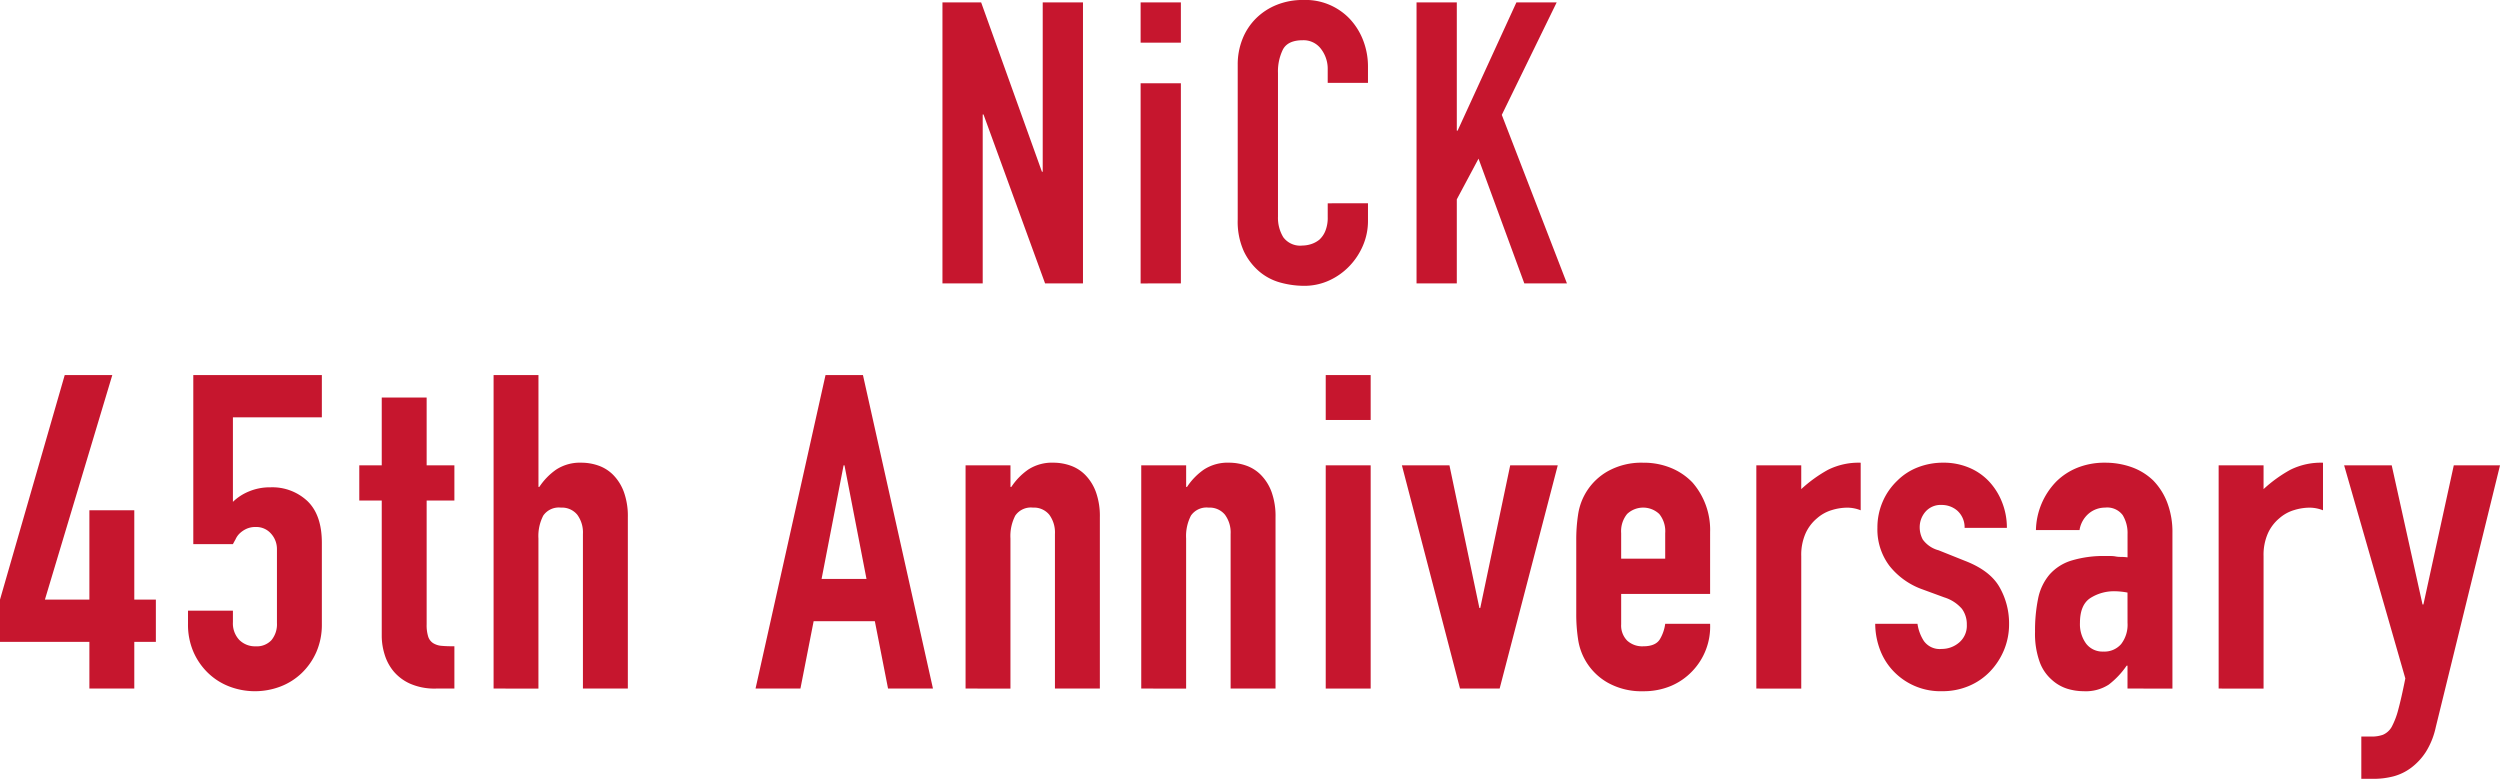
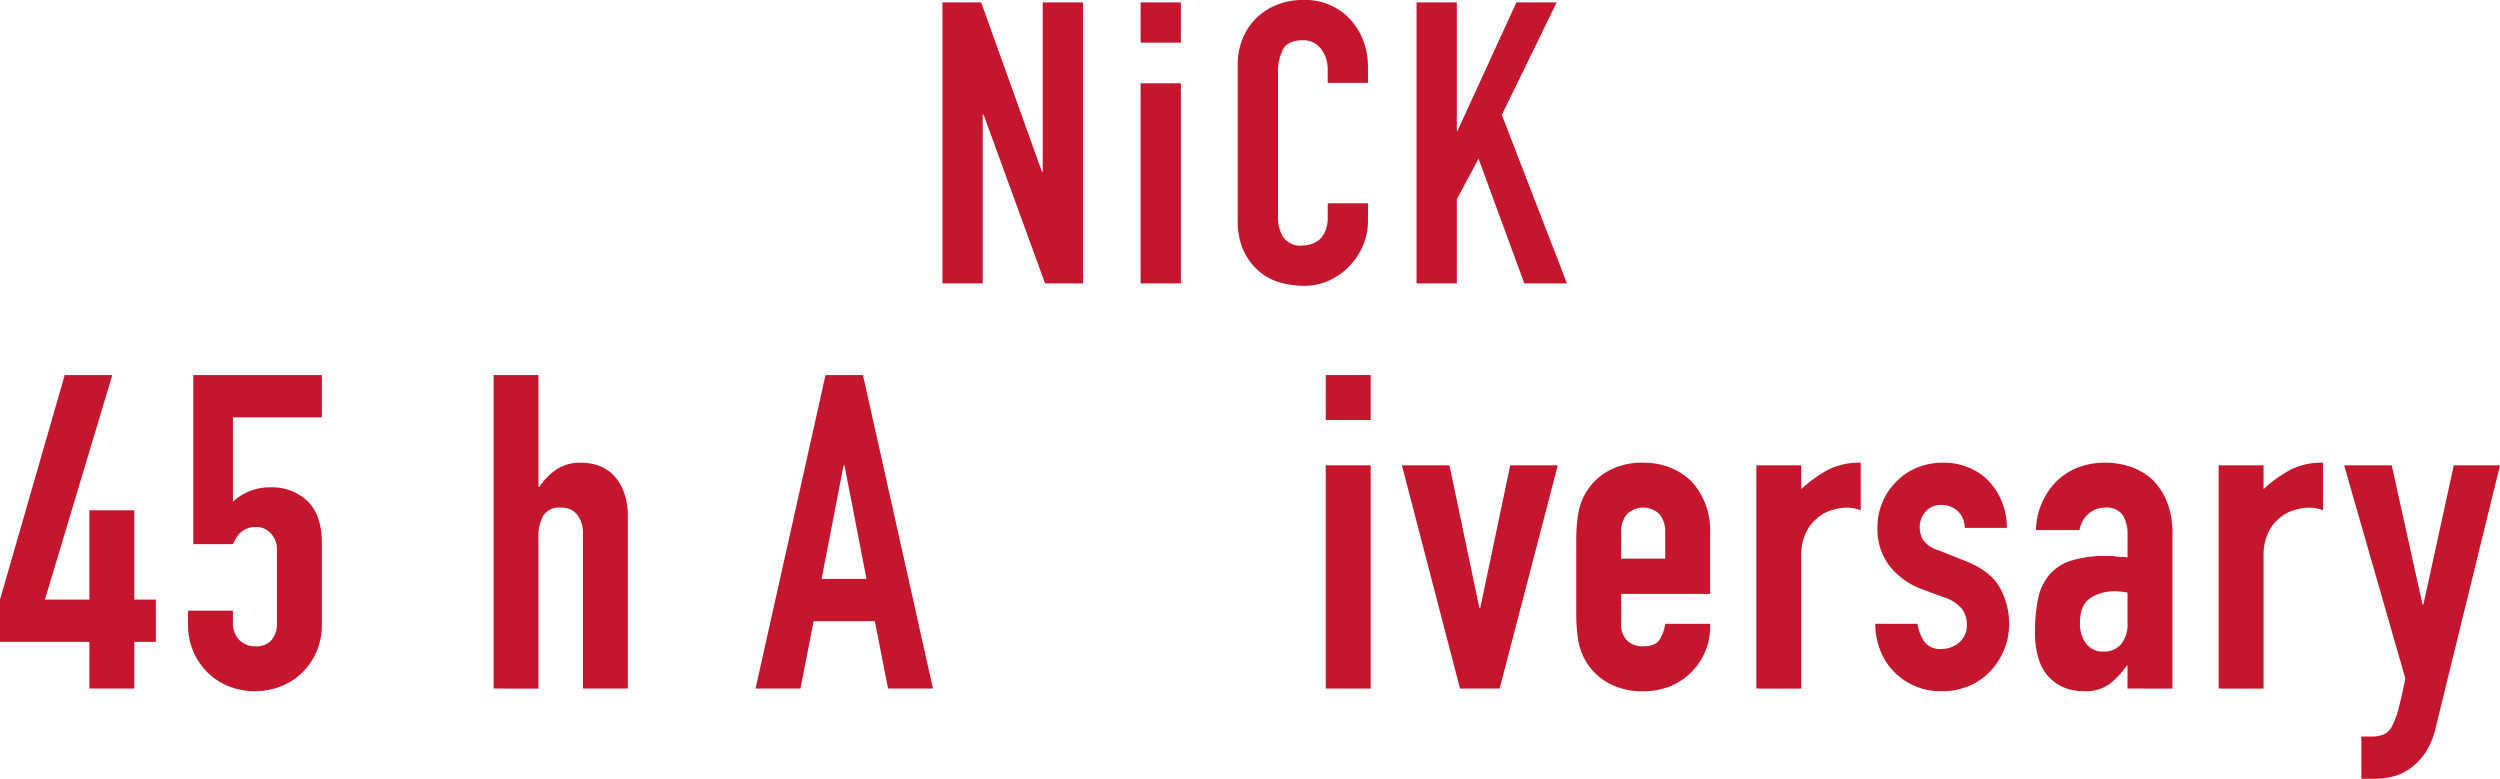
<svg xmlns="http://www.w3.org/2000/svg" width="462.395" height="144.05" viewBox="0 0 462.395 144.05">
  <g id="グループ_3" data-name="グループ 3" transform="translate(-335.866 -401.98)">
    <g id="グループ_1" data-name="グループ 1" transform="translate(335.866 471.351)">
      <path id="パス_2343" data-name="パス 2343" d="M102.241,561.068v-8.632H85.709v-7.819L97.68,503.084h8.8L94.016,544.617h8.225V528.086h8.306v16.531h3.99v7.819h-3.99v8.632Z" transform="translate(-85.709 -503.084)" fill="#c6162e" />
      <path id="パス_2344" data-name="パス 2344" d="M142.229,503.084V510.9h-16.45v15.635a9.279,9.279,0,0,1,2.932-1.914,9.963,9.963,0,0,1,3.99-.773,9.471,9.471,0,0,1,6.881,2.564q2.646,2.567,2.647,7.7V549.1a12.668,12.668,0,0,1-1.018,5.213,12.171,12.171,0,0,1-2.728,3.908,11.723,11.723,0,0,1-3.949,2.484,13.251,13.251,0,0,1-9.366,0,11.716,11.716,0,0,1-3.95-2.484,12.17,12.17,0,0,1-2.728-3.908,12.65,12.65,0,0,1-1.018-5.213v-2.442h8.307v2.117a4.458,4.458,0,0,0,1.18,3.3,4.126,4.126,0,0,0,3.054,1.18,3.671,3.671,0,0,0,2.891-1.14,4.607,4.607,0,0,0,1.018-3.176v-13.6a4.23,4.23,0,0,0-1.1-2.932,3.61,3.61,0,0,0-2.809-1.222,3.974,3.974,0,0,0-1.791.367A4.663,4.663,0,0,0,127,532.4a3.4,3.4,0,0,0-.732,1.059c-.273.488-.436.788-.488.9H118.45V503.084Z" transform="translate(-82.699 -503.084)" fill="#c6162e" />
-       <path id="パス_2345" data-name="パス 2345" d="M150.563,519.42V506.878h8.306V519.42H164v6.515h-5.131v22.884a7.168,7.168,0,0,0,.285,2.28,2.254,2.254,0,0,0,.937,1.222,3.507,3.507,0,0,0,1.587.488q.936.082,2.322.081v7.819h-3.421a11.21,11.21,0,0,1-4.764-.9,8.549,8.549,0,0,1-3.053-2.28,8.915,8.915,0,0,1-1.67-3.134,11.634,11.634,0,0,1-.529-3.381V525.935h-4.154V519.42Z" transform="translate(-79.957 -502.724)" fill="#c6162e" />
      <path id="パス_2346" data-name="パス 2346" d="M169.1,561.068V503.084H177.4V523.77h.162a11.833,11.833,0,0,1,3.135-3.216,8.074,8.074,0,0,1,4.683-1.262,9.518,9.518,0,0,1,3.094.529,7.176,7.176,0,0,1,2.77,1.752,8.83,8.83,0,0,1,1.954,3.134,13.163,13.163,0,0,1,.733,4.682v31.68h-8.307V532.483a5.535,5.535,0,0,0-1.059-3.583,3.667,3.667,0,0,0-3.013-1.3,3.5,3.5,0,0,0-3.258,1.465,8.192,8.192,0,0,0-.9,4.236v27.77Z" transform="translate(-77.807 -503.084)" fill="#c6162e" />
      <path id="パス_2347" data-name="パス 2347" d="M213.356,561.068,226.3,503.084h6.922l12.949,57.984h-8.307l-2.442-12.461h-11.32l-2.443,12.461Zm20.522-20.278-4.071-21.011h-.163l-4.071,21.011Z" transform="translate(-73.613 -503.084)" fill="#c6162e" />
-       <path id="パス_2348" data-name="パス 2348" d="M248.84,559.665V518.376h8.306v3.99h.163a11.818,11.818,0,0,1,3.135-3.216,8.073,8.073,0,0,1,4.682-1.262,9.521,9.521,0,0,1,3.095.529,7.173,7.173,0,0,1,2.769,1.752,8.815,8.815,0,0,1,1.954,3.134,13.14,13.14,0,0,1,.733,4.682v31.68h-8.307V531.08a5.541,5.541,0,0,0-1.058-3.583,3.668,3.668,0,0,0-3.014-1.3,3.5,3.5,0,0,0-3.257,1.465,8.18,8.18,0,0,0-.9,4.236v27.77Z" transform="translate(-70.25 -501.681)" fill="#c6162e" />
-       <path id="パス_2349" data-name="パス 2349" d="M278.52,559.665V518.376h8.306v3.99h.163a11.818,11.818,0,0,1,3.135-3.216,8.073,8.073,0,0,1,4.682-1.262,9.521,9.521,0,0,1,3.095.529,7.165,7.165,0,0,1,2.769,1.752,8.816,8.816,0,0,1,1.955,3.134,13.165,13.165,0,0,1,.732,4.682v31.68h-8.306V531.08a5.541,5.541,0,0,0-1.059-3.583,3.668,3.668,0,0,0-3.014-1.3,3.5,3.5,0,0,0-3.257,1.465,8.18,8.18,0,0,0-.9,4.236v27.77Z" transform="translate(-67.438 -501.681)" fill="#c6162e" />
      <path id="パス_2350" data-name="パス 2350" d="M309.688,511.391v-8.307H318v8.307Zm0,49.677V519.779H318v41.289Z" transform="translate(-64.484 -503.084)" fill="#c6162e" />
      <path id="パス_2351" data-name="パス 2351" d="M351.385,518.334l-10.749,41.289h-7.329l-10.749-41.289h8.794l5.538,26.386h.162l5.538-26.386Z" transform="translate(-63.265 -501.639)" fill="#c6162e" />
      <path id="パス_2352" data-name="パス 2352" d="M376.771,542.157h-16.45v5.618a3.983,3.983,0,0,0,1.1,3.013,4.1,4.1,0,0,0,2.972,1.059q2.361,0,3.135-1.384a7.477,7.477,0,0,0,.937-2.77h8.306a11.888,11.888,0,0,1-3.339,8.8,11.7,11.7,0,0,1-3.909,2.689,12.922,12.922,0,0,1-5.13.977,12.726,12.726,0,0,1-6.638-1.628,11.032,11.032,0,0,1-5.415-8.063,30.533,30.533,0,0,1-.326-4.643v-13.6a30.535,30.535,0,0,1,.326-4.641,11.027,11.027,0,0,1,5.415-8.063,12.737,12.737,0,0,1,6.638-1.628,13.22,13.22,0,0,1,5.171.977,11.571,11.571,0,0,1,3.95,2.688,13.348,13.348,0,0,1,3.258,9.2Zm-16.45-6.516h8.144v-4.723a5.033,5.033,0,0,0-1.1-3.543,4.333,4.333,0,0,0-5.945,0,5.033,5.033,0,0,0-1.1,3.543Z" transform="translate(-60.473 -501.681)" fill="#c6162e" />
      <path id="パス_2353" data-name="パス 2353" d="M382.438,559.665V518.376h8.307v4.4a25.233,25.233,0,0,1,4.967-3.583,12.687,12.687,0,0,1,6.027-1.3v8.8a6.731,6.731,0,0,0-2.525-.488,9.875,9.875,0,0,0-2.809.448,7.286,7.286,0,0,0-2.728,1.506,7.809,7.809,0,0,0-2.117,2.769,9.8,9.8,0,0,0-.814,4.235v24.513Z" transform="translate(-57.59 -501.681)" fill="#c6162e" />
      <path id="パス_2354" data-name="パス 2354" d="M419.056,529.94a4.133,4.133,0,0,0-1.344-3.176,4.378,4.378,0,0,0-2.891-1.059,3.714,3.714,0,0,0-3.013,1.262,4.37,4.37,0,0,0-1.059,2.89,4.8,4.8,0,0,0,.57,2.24,5.281,5.281,0,0,0,2.931,1.995l4.887,1.956q4.641,1.79,6.392,4.885a13.5,13.5,0,0,1,1.752,6.759,12.438,12.438,0,0,1-.937,4.847,12.851,12.851,0,0,1-2.565,3.949,11.694,11.694,0,0,1-3.909,2.689,12.5,12.5,0,0,1-4.967.977,11.975,11.975,0,0,1-8.47-3.176,11.656,11.656,0,0,1-2.769-3.868,13.818,13.818,0,0,1-1.141-5.417h7.819a7.893,7.893,0,0,0,1.181,3.177,3.6,3.6,0,0,0,3.3,1.466,4.908,4.908,0,0,0,3.217-1.181,4.046,4.046,0,0,0,1.425-3.3,4.822,4.822,0,0,0-.9-2.932,7.062,7.062,0,0,0-3.257-2.118l-3.99-1.465a13.592,13.592,0,0,1-6.149-4.357,11.155,11.155,0,0,1-2.239-7.045,11.991,11.991,0,0,1,.977-4.845,11.793,11.793,0,0,1,2.688-3.868,10.949,10.949,0,0,1,3.827-2.484,12.888,12.888,0,0,1,4.724-.855,12.107,12.107,0,0,1,4.682.9,10.734,10.734,0,0,1,3.706,2.525,12.09,12.09,0,0,1,2.442,3.868,12.7,12.7,0,0,1,.9,4.764Z" transform="translate(-55.687 -501.681)" fill="#c6162e" />
      <path id="パス_2355" data-name="パス 2355" d="M446.627,559.665v-4.234h-.163a15.3,15.3,0,0,1-3.3,3.5,7.808,7.808,0,0,1-4.682,1.222,10.416,10.416,0,0,1-2.972-.448,7.682,7.682,0,0,1-2.89-1.668,7.959,7.959,0,0,1-2.24-3.3,15.335,15.335,0,0,1-.855-5.578,29.391,29.391,0,0,1,.57-6.149,9.819,9.819,0,0,1,2.116-4.438,8.864,8.864,0,0,1,3.99-2.565,20.379,20.379,0,0,1,6.434-.855h.9a4.734,4.734,0,0,1,.9.081,5.011,5.011,0,0,0,.977.082,10.009,10.009,0,0,1,1.222.081V531.08a6.334,6.334,0,0,0-.9-3.5,3.584,3.584,0,0,0-3.257-1.384,4.69,4.69,0,0,0-2.972,1.058,5.02,5.02,0,0,0-1.752,3.095h-8.062a13.273,13.273,0,0,1,3.746-8.958,11.771,11.771,0,0,1,3.908-2.565,13.419,13.419,0,0,1,5.131-.936,14.439,14.439,0,0,1,4.885.815,11.173,11.173,0,0,1,3.991,2.442,11.952,11.952,0,0,1,2.606,4.073,15.287,15.287,0,0,1,.978,5.7v28.747Zm0-17.754a13.734,13.734,0,0,0-2.28-.244,8.174,8.174,0,0,0-4.6,1.262q-1.915,1.263-1.914,4.6a6.058,6.058,0,0,0,1.14,3.827,3.8,3.8,0,0,0,3.177,1.466,4.092,4.092,0,0,0,3.3-1.385,5.843,5.843,0,0,0,1.181-3.908Z" transform="translate(-53.128 -501.681)" fill="#c6162e" />
      <path id="パス_2356" data-name="パス 2356" d="M460.545,559.665V518.376h8.307v4.4a25.2,25.2,0,0,1,4.968-3.583,12.68,12.68,0,0,1,6.026-1.3v8.8a6.727,6.727,0,0,0-2.525-.488,9.874,9.874,0,0,0-2.809.448,7.286,7.286,0,0,0-2.728,1.506,7.809,7.809,0,0,0-2.117,2.769,9.815,9.815,0,0,0-.814,4.235v24.513Z" transform="translate(-50.189 -501.681)" fill="#c6162e" />
      <path id="パス_2357" data-name="パス 2357" d="M481.746,518.334h8.8l5.7,25.735h.163l5.619-25.735h8.55l-11.889,48.455a14.208,14.208,0,0,1-1.833,4.561,11.389,11.389,0,0,1-2.728,2.931,9.522,9.522,0,0,1-3.3,1.59,14.658,14.658,0,0,1-3.625.448h-2.279V568.5h1.873a6.183,6.183,0,0,0,2.117-.326,3.418,3.418,0,0,0,1.629-1.465,14.44,14.44,0,0,0,1.222-3.218q.568-2.077,1.3-5.741Z" transform="translate(-48.18 -501.639)" fill="#c6162e" />
    </g>
    <g id="グループ_2" data-name="グループ 2" transform="translate(510.18 401.98)">
      <path id="パス_2358" data-name="パス 2358" d="M244.935,492.1V440.118h7.154l11.244,31.322h.147V440.118h7.447V492.1h-7.009l-11.39-31.25h-.147V492.1Z" transform="translate(-244.935 -439.68)" fill="#c6162e" />
      <path id="パス_2359" data-name="パス 2359" d="M278.414,447.566v-7.448h7.447v7.448Zm0,44.538V455.086h7.447V492.1Z" transform="translate(-241.762 -439.68)" fill="#c6162e" />
      <path id="パス_2360" data-name="パス 2360" d="M318.914,477.319v3.213A11.573,11.573,0,0,1,318,485.1a12.644,12.644,0,0,1-2.519,3.833,12.169,12.169,0,0,1-3.759,2.666,11.033,11.033,0,0,1-4.637.985,16.689,16.689,0,0,1-4.307-.585,10.183,10.183,0,0,1-3.943-2.044,11.309,11.309,0,0,1-2.884-3.761,13.294,13.294,0,0,1-1.132-5.878V451.691a12.657,12.657,0,0,1,.877-4.746,11.154,11.154,0,0,1,2.482-3.8,11.537,11.537,0,0,1,3.834-2.519,12.865,12.865,0,0,1,4.928-.913,11.293,11.293,0,0,1,8.542,3.432A12.206,12.206,0,0,1,318,447.128a13.439,13.439,0,0,1,.913,5v2.921h-7.448v-2.483a6.035,6.035,0,0,0-1.24-3.8,4.026,4.026,0,0,0-3.359-1.606q-2.777,0-3.687,1.715a9.177,9.177,0,0,0-.913,4.344V479.8a6.888,6.888,0,0,0,.985,3.8,3.885,3.885,0,0,0,3.542,1.533,5.4,5.4,0,0,0,1.57-.255,4.668,4.668,0,0,0,1.57-.841,4.438,4.438,0,0,0,1.095-1.606,6.5,6.5,0,0,0,.438-2.555v-2.556Z" transform="translate(-240.208 -439.718)" fill="#c6162e" />
      <path id="パス_2361" data-name="パス 2361" d="M325.031,492.1V440.118h7.448v23.729h.146l10.88-23.729h7.448L340.8,460.927,352.849,492.1h-7.884l-8.47-23.073-4.016,7.52V492.1Z" transform="translate(-237.345 -439.68)" fill="#c6162e" />
    </g>
  </g>
</svg>